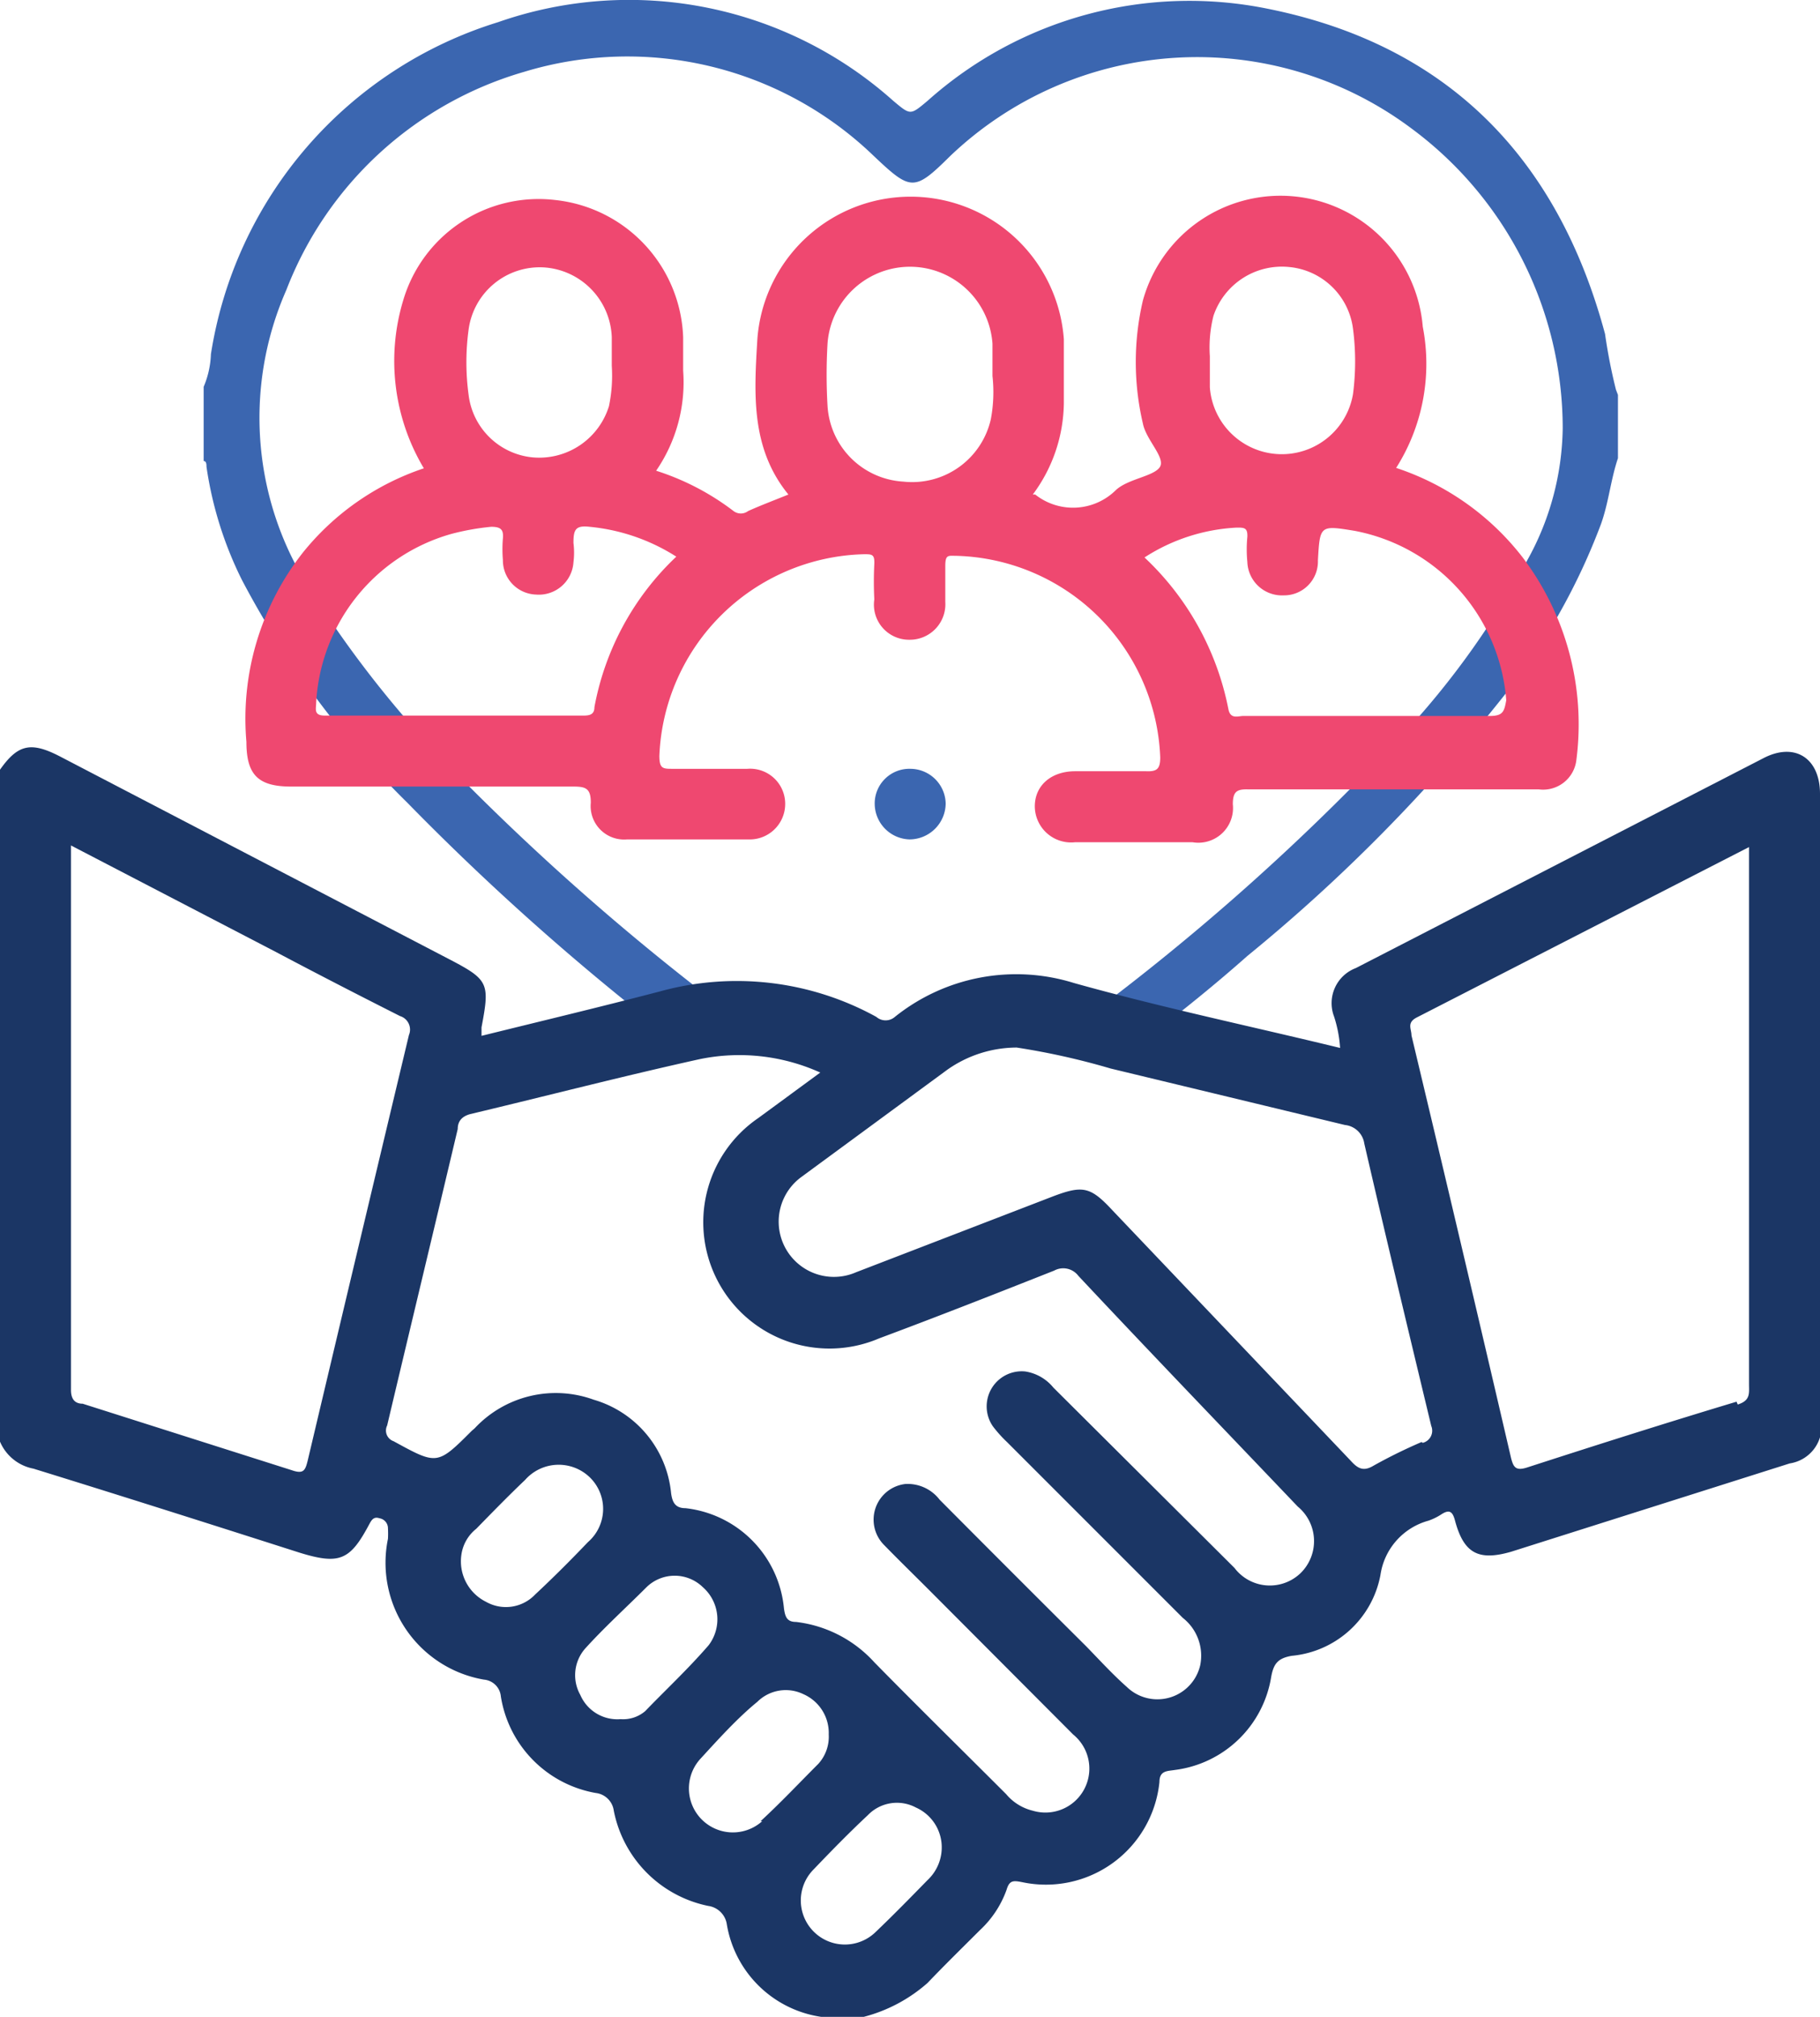
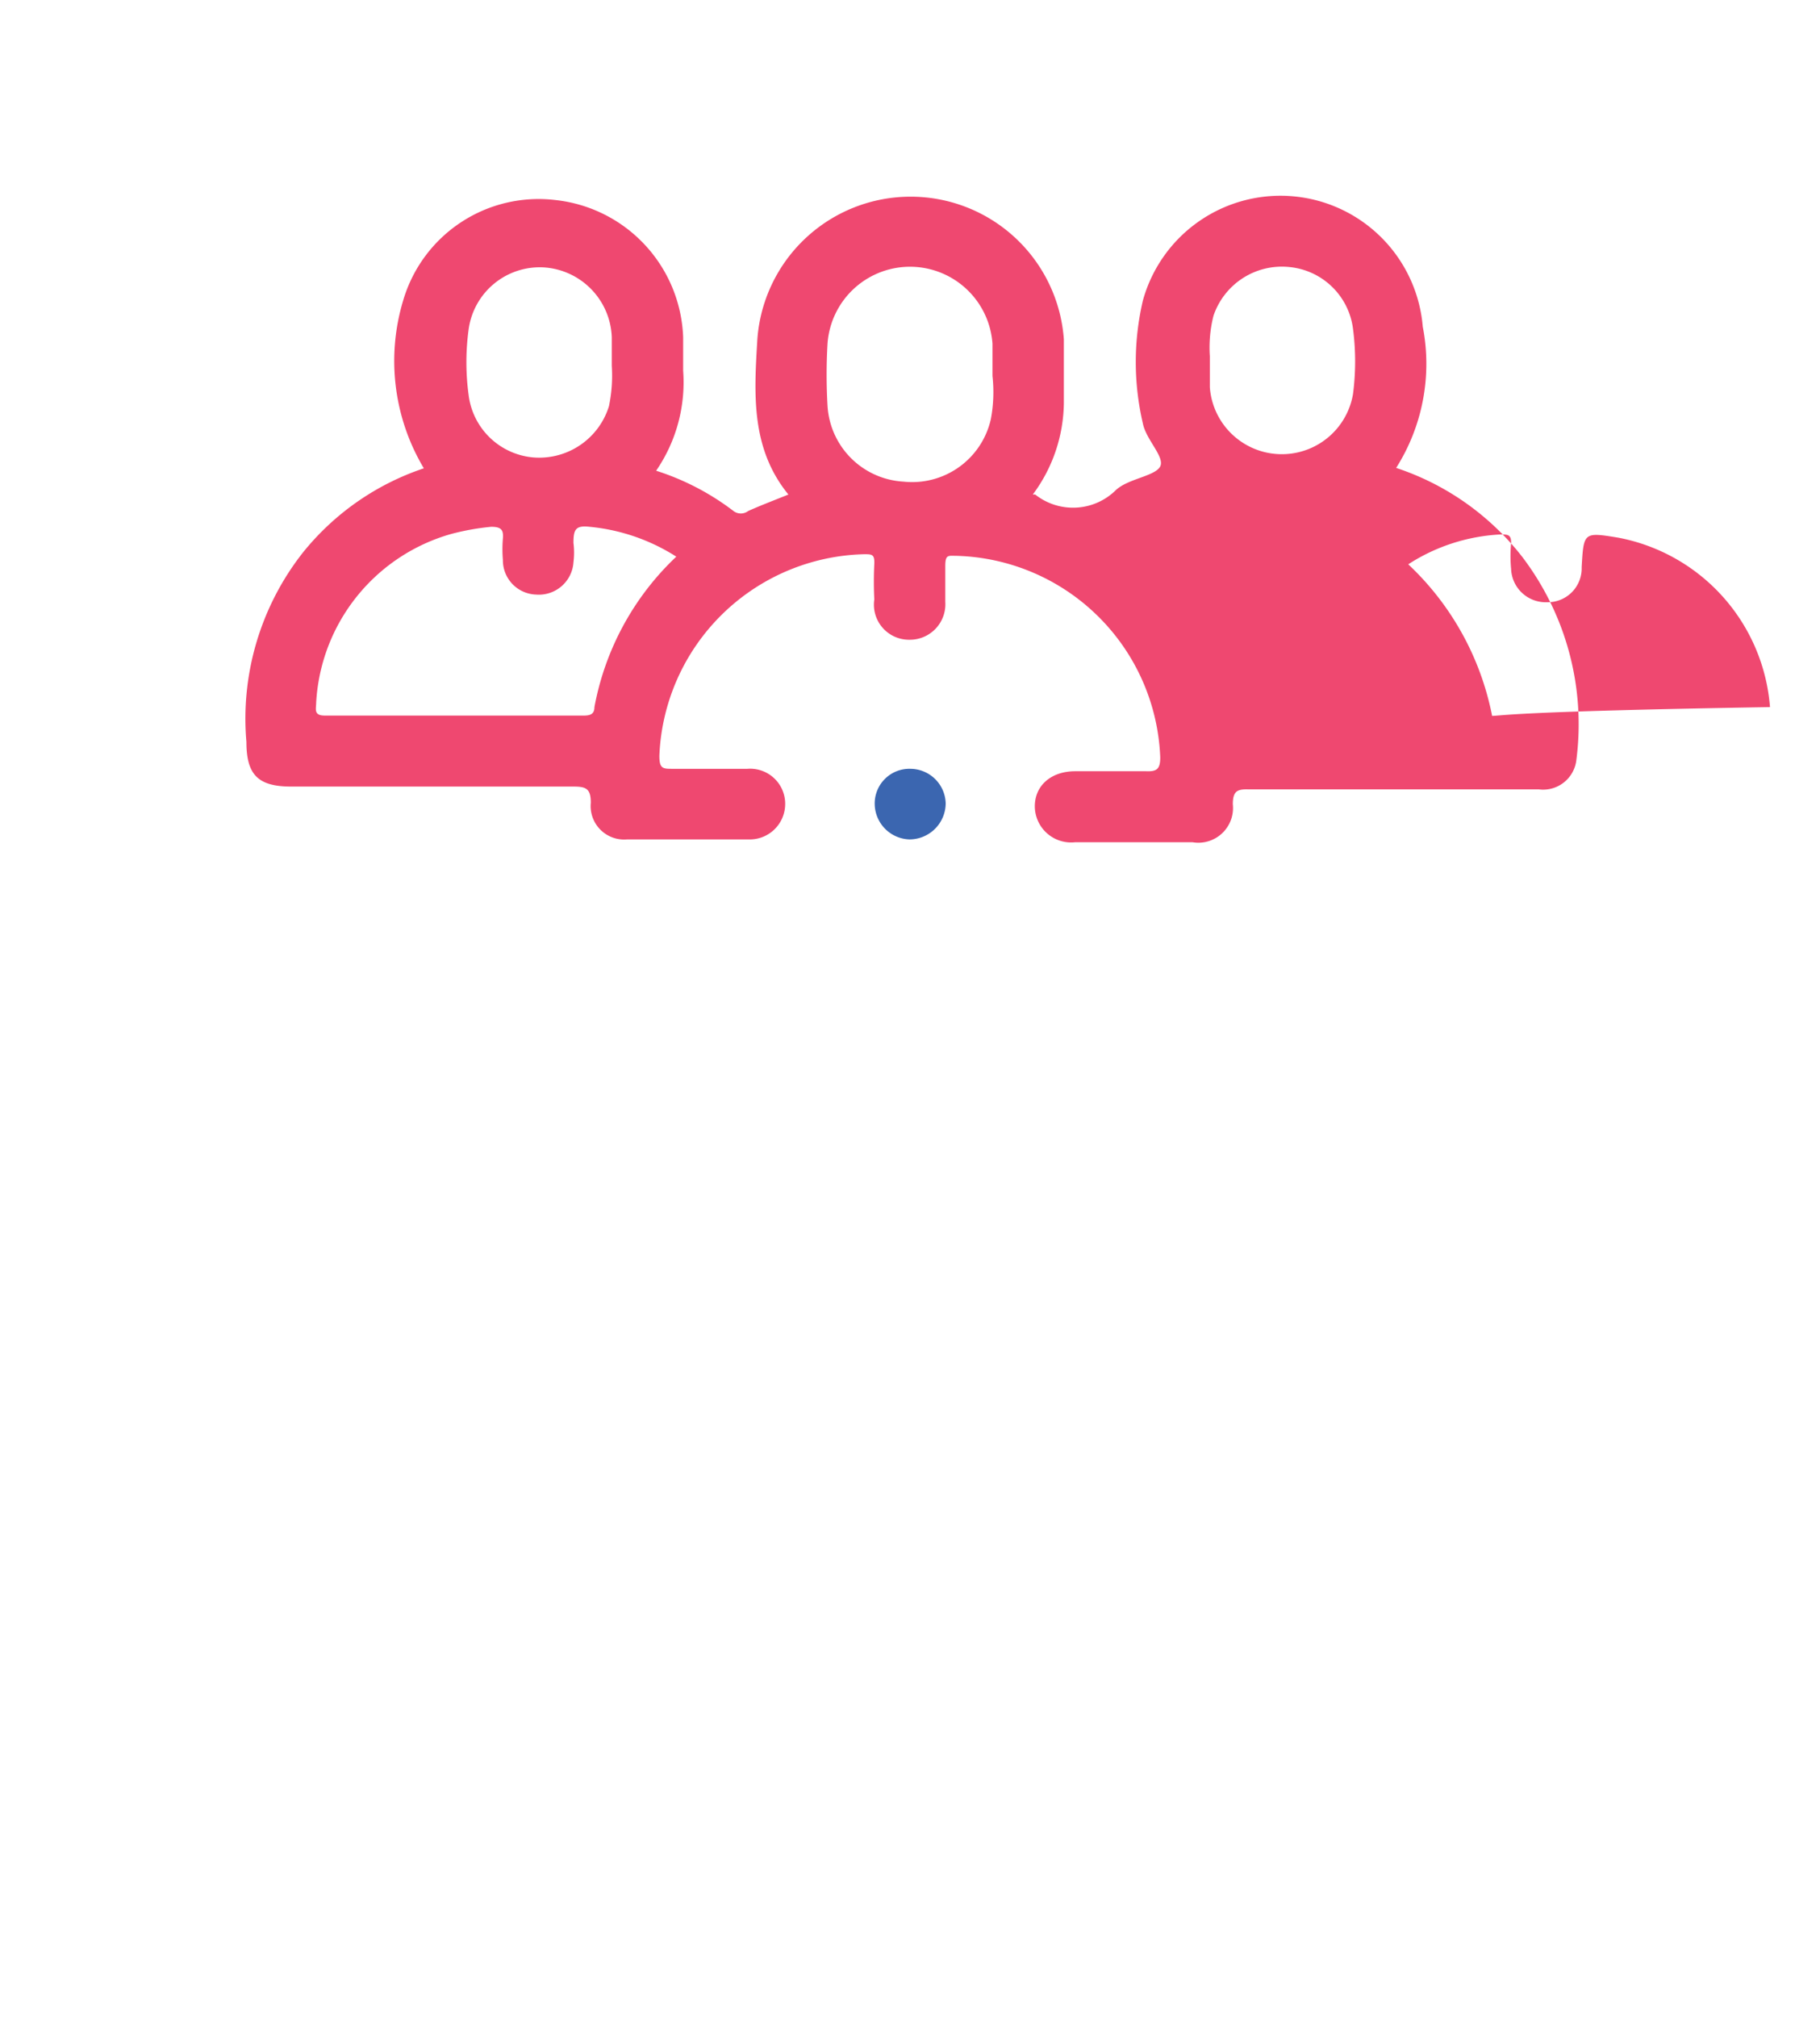
<svg xmlns="http://www.w3.org/2000/svg" viewBox="0 0 45.13 50">
  <defs>
    <style>.cls-1{fill:#3b66b0;}.cls-2{fill:#1b3665;}.cls-3{fill:#ef4870;}</style>
  </defs>
  <g id="Layer_2" data-name="Layer 2">
    <g id="Layer_1-2" data-name="Layer 1">
-       <path class="cls-1" d="M40.07,9.66a13.44,13.44,0,0,1-.27-1.38C38.63,3.93,35.91,1.12,31.45.22A9.74,9.74,0,0,0,23,2.5c-.43.36-.42.36-.85,0A9.83,9.83,0,0,0,12.35.55,10.27,10.27,0,0,0,5.23,8.78a2.27,2.27,0,0,1-.18.81v.27s0,.09,0,.14,0,.1,0,.13v1.3c.07,0,.07.09.07.14A9.26,9.26,0,0,0,6,14.38,22.28,22.28,0,0,0,10.1,19.9a62.85,62.85,0,0,0,7.11,6.25,10.33,10.33,0,0,1,1.46-.61,61.19,61.19,0,0,1-7.42-6.43,26.72,26.72,0,0,1-3.48-4.37A7.86,7.86,0,0,1,7.1,7.19,9,9,0,0,1,13,1.78a8.8,8.8,0,0,1,8.67,2.09c.92.87,1,.88,1.89,0a8.87,8.87,0,0,1,11.42-.7,9.25,9.25,0,0,1,3.77,7.45,6.9,6.9,0,0,1-.89,3.29,20.57,20.57,0,0,1-3.42,4.66,58.05,58.05,0,0,1-7.47,6.63l-.08,0a13.09,13.09,0,0,1,1.6.5c.83-.64,1.64-1.29,2.44-2a41.84,41.84,0,0,0,6.37-6.46,15.79,15.79,0,0,0,2.4-4.25c.19-.53.24-1.1.42-1.63v-1.3s0-.08,0-.13,0-.1,0-.14Z" />
      <path class="cls-1" d="M23.45,19.92a.9.9,0,0,1-.9.89.89.89,0,0,1-.86-.87.86.86,0,0,1,.89-.88A.88.88,0,0,1,23.45,19.92Z" />
-       <path class="cls-2" d="M45.13,19.68c0-.89-.63-1.29-1.41-.88L33.62,24a.93.93,0,0,0-.54,1.2,3.17,3.17,0,0,1,.15.78c-2.22-.54-4.42-1-6.6-1.61a4.81,4.81,0,0,0-4.44.84.35.35,0,0,1-.46,0,7.17,7.17,0,0,0-5.37-.63c-1.46.38-2.92.73-4.42,1.1l0-.21c.21-1.11.18-1.18-.84-1.71l-9.6-5c-.75-.39-1.07-.31-1.54.38V35.63a1.13,1.13,0,0,0,.87.78c2.2.68,4.4,1.38,6.59,2.08,1,.31,1.26.19,1.73-.69.06-.11.11-.21.26-.16a.25.25,0,0,1,.21.25,2.34,2.34,0,0,1,0,.26A2.94,2.94,0,0,0,12,41.64a.46.46,0,0,1,.42.42,2.89,2.89,0,0,0,2.35,2.39.51.51,0,0,1,.45.44,3,3,0,0,0,2.34,2.36.54.54,0,0,1,.46.44A2.78,2.78,0,0,0,20.36,50h1.06A3.85,3.85,0,0,0,23,49.16c.43-.45.87-.88,1.3-1.31a2.53,2.53,0,0,0,.66-1c.07-.24.17-.23.38-.19a2.83,2.83,0,0,0,3.41-2.48c0-.29.2-.27.38-.3a2.77,2.77,0,0,0,2.39-2.3c.06-.34.17-.47.51-.53a2.47,2.47,0,0,0,2.2-2,1.64,1.64,0,0,1,1.19-1.35,1.48,1.48,0,0,0,.31-.15c.21-.14.29-.08.35.15.22.82.59,1,1.39.77l6.91-2.19a.93.93,0,0,0,.78-1.06ZM7.63,36.21c-.06.24-.1.34-.39.24L2.05,34.8c-.18,0-.29-.1-.29-.34,0-4.47,0-8.95,0-13.5L6.84,23.6c1,.53,2.05,1.07,3.08,1.59a.35.35,0,0,1,.22.47Q8.88,30.93,7.63,36.21Zm5.64,3.32a1,1,0,0,1-1.22.18,1.12,1.12,0,0,1-.61-1.16,1,1,0,0,1,.37-.65c.4-.41.8-.82,1.21-1.21a1.11,1.11,0,0,1,1.61-.06,1.09,1.09,0,0,1-.05,1.6C14.15,38.68,13.72,39.11,13.27,39.53ZM16,42.42a.84.84,0,0,1-.61.2,1,1,0,0,1-1-.6,1,1,0,0,1,.12-1.15c.48-.53,1-1,1.52-1.52a1,1,0,0,1,1.4,0,1.06,1.06,0,0,1,.14,1.44C17.05,41.39,16.5,41.9,16,42.42Zm2.9,2.73a1.09,1.09,0,0,1-1.52-1.56c.44-.48.91-1,1.4-1.4A1,1,0,0,1,19.92,42a1.05,1.05,0,0,1,.63,1,1,1,0,0,1-.26.73C19.82,44.2,19.36,44.69,18.86,45.15ZM23,46.61c-.42.43-.84.86-1.28,1.28a1.09,1.09,0,1,1-1.54-1.55c.44-.46.88-.91,1.34-1.34a1,1,0,0,1,1.19-.19,1.08,1.08,0,0,1,.64.92A1.11,1.11,0,0,1,23,46.61ZM32.25,39a1.1,1.1,0,0,1-1.64-.13L26.12,34.4a1.12,1.12,0,0,0-.7-.4.87.87,0,0,0-.8,1.36,3.16,3.16,0,0,0,.35.39l4.36,4.36a1.19,1.19,0,0,1,.43,1.18,1.09,1.09,0,0,1-1.82.53c-.35-.31-.67-.66-1-1Q25.11,39,23.3,37.18a1,1,0,0,0-.85-.39.89.89,0,0,0-.54,1.5c.37.38.75.75,1.12,1.12L26.61,43a1.09,1.09,0,0,1-1,1.89,1.24,1.24,0,0,1-.66-.41c-1.09-1.09-2.19-2.17-3.27-3.27a3.11,3.11,0,0,0-1.94-1c-.23,0-.27-.13-.3-.33A2.76,2.76,0,0,0,17,37.39c-.26,0-.33-.15-.36-.38a2.68,2.68,0,0,0-1.92-2.31,2.75,2.75,0,0,0-2.95.71l-.07.06c-.86.86-.86.85-1.94.26a.28.28,0,0,1-.16-.39c.58-2.45,1.17-4.9,1.75-7.35,0-.18.09-.31.31-.37,1.89-.45,3.78-.94,5.68-1.36a4.87,4.87,0,0,1,3,.33l-1.54,1.13a3.13,3.13,0,0,0,3,5.46c1.45-.54,2.9-1.11,4.34-1.68a.47.47,0,0,1,.6.13c1.8,1.92,3.62,3.81,5.44,5.72A1.11,1.11,0,0,1,32.25,39Zm3-3.25a12.89,12.89,0,0,0-1.18.58c-.26.16-.4.08-.58-.12L27.58,30c-.54-.58-.73-.62-1.47-.34l-4.88,1.88a1.37,1.37,0,0,1-1.36-2.36l3.62-2.66a3,3,0,0,1,1.72-.55,17.89,17.89,0,0,1,2.33.52l5.81,1.4a.54.54,0,0,1,.48.46c.54,2.34,1.1,4.67,1.66,7A.31.31,0,0,1,35.28,35.77Zm7.81-1c-1.73.52-3.46,1.07-5.19,1.63-.28.09-.34,0-.4-.23Q36.26,30.94,35,25.67c0-.16-.12-.31.12-.44L43.37,21V34.32C43.37,34.54,43.41,34.72,43.09,34.82Z" />
-       <path class="cls-3" d="M37.75,13.81a6.57,6.57,0,0,0-3.13-2.21,4.82,4.82,0,0,0,.66-3.5,3.54,3.54,0,0,0-6.94-.65,6.68,6.68,0,0,0,0,3.05c.08.41.57.85.42,1.08s-.79.29-1.09.57a1.51,1.51,0,0,1-2,.11l-.06,0A3.86,3.86,0,0,0,26.38,10c0-.53,0-1.06,0-1.59a3.81,3.81,0,0,0-7.6,0c-.08,1.34-.17,2.7.77,3.85-.37.15-.69.27-1,.41a.3.3,0,0,1-.36,0,6.31,6.31,0,0,0-1.92-1,3.87,3.87,0,0,0,.67-2.48c0-.27,0-.55,0-.83a3.55,3.55,0,0,0-3.16-3.4A3.5,3.5,0,0,0,10,7.44a5.19,5.19,0,0,0,.51,4.17,6.49,6.49,0,0,0-3,2.09,6.66,6.66,0,0,0-1.4,4.69c0,.82.29,1.11,1.11,1.11,2.34,0,4.67,0,7,0,.31,0,.43.05.43.4a.83.83,0,0,0,.9.91c1,0,2,0,3,0a.88.88,0,0,0,.92-.87.87.87,0,0,0-.94-.88c-.62,0-1.24,0-1.85,0-.24,0-.33,0-.33-.32a5.21,5.21,0,0,1,5.08-5c.19,0,.26,0,.25.24a8.61,8.61,0,0,0,0,.88.87.87,0,0,0,.87,1,.88.88,0,0,0,.89-.94c0-.29,0-.58,0-.88s.07-.26.28-.26a5.2,5.2,0,0,1,5.05,5c0,.29-.09.35-.35.34-.59,0-1.17,0-1.76,0s-1,.35-1,.87a.9.9,0,0,0,1,.89q1.45,0,2.91,0a.86.86,0,0,0,1-.94c0-.33.11-.38.4-.37,1,0,1.94,0,2.91,0,1.43,0,2.85,0,4.28,0a.83.83,0,0,0,.93-.74A6.86,6.86,0,0,0,37.75,13.81ZM11.62,8.17A1.78,1.78,0,0,1,13.5,6.63a1.8,1.8,0,0,1,1.67,1.73c0,.21,0,.41,0,.71a3.71,3.71,0,0,1-.07,1,1.81,1.81,0,0,1-1.88,1.27,1.77,1.77,0,0,1-1.6-1.55A6,6,0,0,1,11.62,8.17Zm3.12,9.36c0,.17-.1.21-.26.21H8.05c-.28,0-.21-.17-.21-.32a4.61,4.61,0,0,1,3.34-4.18,6.12,6.12,0,0,1,1-.18c.24,0,.31.07.29.29a3.13,3.13,0,0,0,0,.53.85.85,0,0,0,.82.86.86.86,0,0,0,.93-.8,1.93,1.93,0,0,0,0-.48c0-.33.05-.44.4-.4a4.85,4.85,0,0,1,2.15.74A6.84,6.84,0,0,0,14.74,17.53Zm9.83-7.14a2,2,0,0,1-2.17,1.55,2,2,0,0,1-1.88-1.88,13.19,13.19,0,0,1,0-1.54,2.05,2.05,0,0,1,4.09,0c0,.27,0,.53,0,.8A3.63,3.63,0,0,1,24.57,10.39ZM30,8.83a3.21,3.21,0,0,1,.09-1,1.79,1.79,0,0,1,1.88-1.21,1.76,1.76,0,0,1,1.58,1.53,6.27,6.27,0,0,1,0,1.62A1.79,1.79,0,0,1,30,9.6Zm7,8.92c-2.06,0-4.11,0-6.17,0-.13,0-.32.09-.37-.17a7,7,0,0,0-2.08-3.76,4.63,4.63,0,0,1,2.29-.74c.18,0,.27,0,.26.23a3.21,3.21,0,0,0,0,.62.86.86,0,0,0,.9.83.84.84,0,0,0,.85-.87c.05-.87.05-.87.91-.73a4.64,4.64,0,0,1,3.76,4.2C37.3,17.64,37.27,17.75,36.94,17.75Z" />
+       <path class="cls-3" d="M37.75,13.81a6.57,6.57,0,0,0-3.13-2.21,4.82,4.82,0,0,0,.66-3.5,3.54,3.54,0,0,0-6.94-.65,6.68,6.68,0,0,0,0,3.05c.08.41.57.85.42,1.08s-.79.29-1.09.57a1.51,1.51,0,0,1-2,.11l-.06,0A3.86,3.86,0,0,0,26.38,10c0-.53,0-1.06,0-1.59a3.81,3.81,0,0,0-7.6,0c-.08,1.34-.17,2.7.77,3.85-.37.15-.69.27-1,.41a.3.3,0,0,1-.36,0,6.31,6.31,0,0,0-1.92-1,3.87,3.87,0,0,0,.67-2.48c0-.27,0-.55,0-.83a3.55,3.55,0,0,0-3.16-3.4A3.5,3.5,0,0,0,10,7.44a5.19,5.19,0,0,0,.51,4.17,6.49,6.49,0,0,0-3,2.09,6.66,6.66,0,0,0-1.4,4.69c0,.82.29,1.11,1.11,1.11,2.34,0,4.67,0,7,0,.31,0,.43.05.43.4a.83.83,0,0,0,.9.91c1,0,2,0,3,0a.88.88,0,0,0,.92-.87.87.87,0,0,0-.94-.88c-.62,0-1.24,0-1.85,0-.24,0-.33,0-.33-.32a5.21,5.21,0,0,1,5.08-5c.19,0,.26,0,.25.24a8.61,8.61,0,0,0,0,.88.87.87,0,0,0,.87,1,.88.88,0,0,0,.89-.94c0-.29,0-.58,0-.88s.07-.26.28-.26a5.2,5.2,0,0,1,5.05,5c0,.29-.09.35-.35.34-.59,0-1.17,0-1.76,0s-1,.35-1,.87a.9.9,0,0,0,1,.89q1.45,0,2.91,0a.86.86,0,0,0,1-.94c0-.33.11-.38.4-.37,1,0,1.94,0,2.91,0,1.43,0,2.85,0,4.28,0a.83.83,0,0,0,.93-.74A6.86,6.86,0,0,0,37.75,13.81ZM11.62,8.17A1.78,1.78,0,0,1,13.5,6.63a1.8,1.8,0,0,1,1.67,1.73c0,.21,0,.41,0,.71a3.71,3.71,0,0,1-.07,1,1.81,1.81,0,0,1-1.88,1.27,1.77,1.77,0,0,1-1.6-1.55A6,6,0,0,1,11.62,8.17Zm3.12,9.36c0,.17-.1.21-.26.21H8.05c-.28,0-.21-.17-.21-.32a4.61,4.61,0,0,1,3.34-4.18,6.12,6.12,0,0,1,1-.18c.24,0,.31.07.29.29a3.13,3.13,0,0,0,0,.53.85.85,0,0,0,.82.86.86.86,0,0,0,.93-.8,1.93,1.93,0,0,0,0-.48c0-.33.05-.44.4-.4a4.85,4.85,0,0,1,2.15.74A6.84,6.84,0,0,0,14.74,17.53Zm9.83-7.14a2,2,0,0,1-2.17,1.55,2,2,0,0,1-1.88-1.88,13.19,13.19,0,0,1,0-1.54,2.05,2.05,0,0,1,4.09,0c0,.27,0,.53,0,.8A3.63,3.63,0,0,1,24.57,10.39ZM30,8.83a3.21,3.21,0,0,1,.09-1,1.79,1.79,0,0,1,1.88-1.21,1.76,1.76,0,0,1,1.58,1.53,6.27,6.27,0,0,1,0,1.62A1.79,1.79,0,0,1,30,9.6Zm7,8.92a7,7,0,0,0-2.08-3.76,4.63,4.63,0,0,1,2.29-.74c.18,0,.27,0,.26.23a3.21,3.21,0,0,0,0,.62.86.86,0,0,0,.9.83.84.84,0,0,0,.85-.87c.05-.87.05-.87.91-.73a4.64,4.64,0,0,1,3.76,4.2C37.3,17.64,37.27,17.75,36.94,17.75Z" />
    </g>
  </g>
</svg>